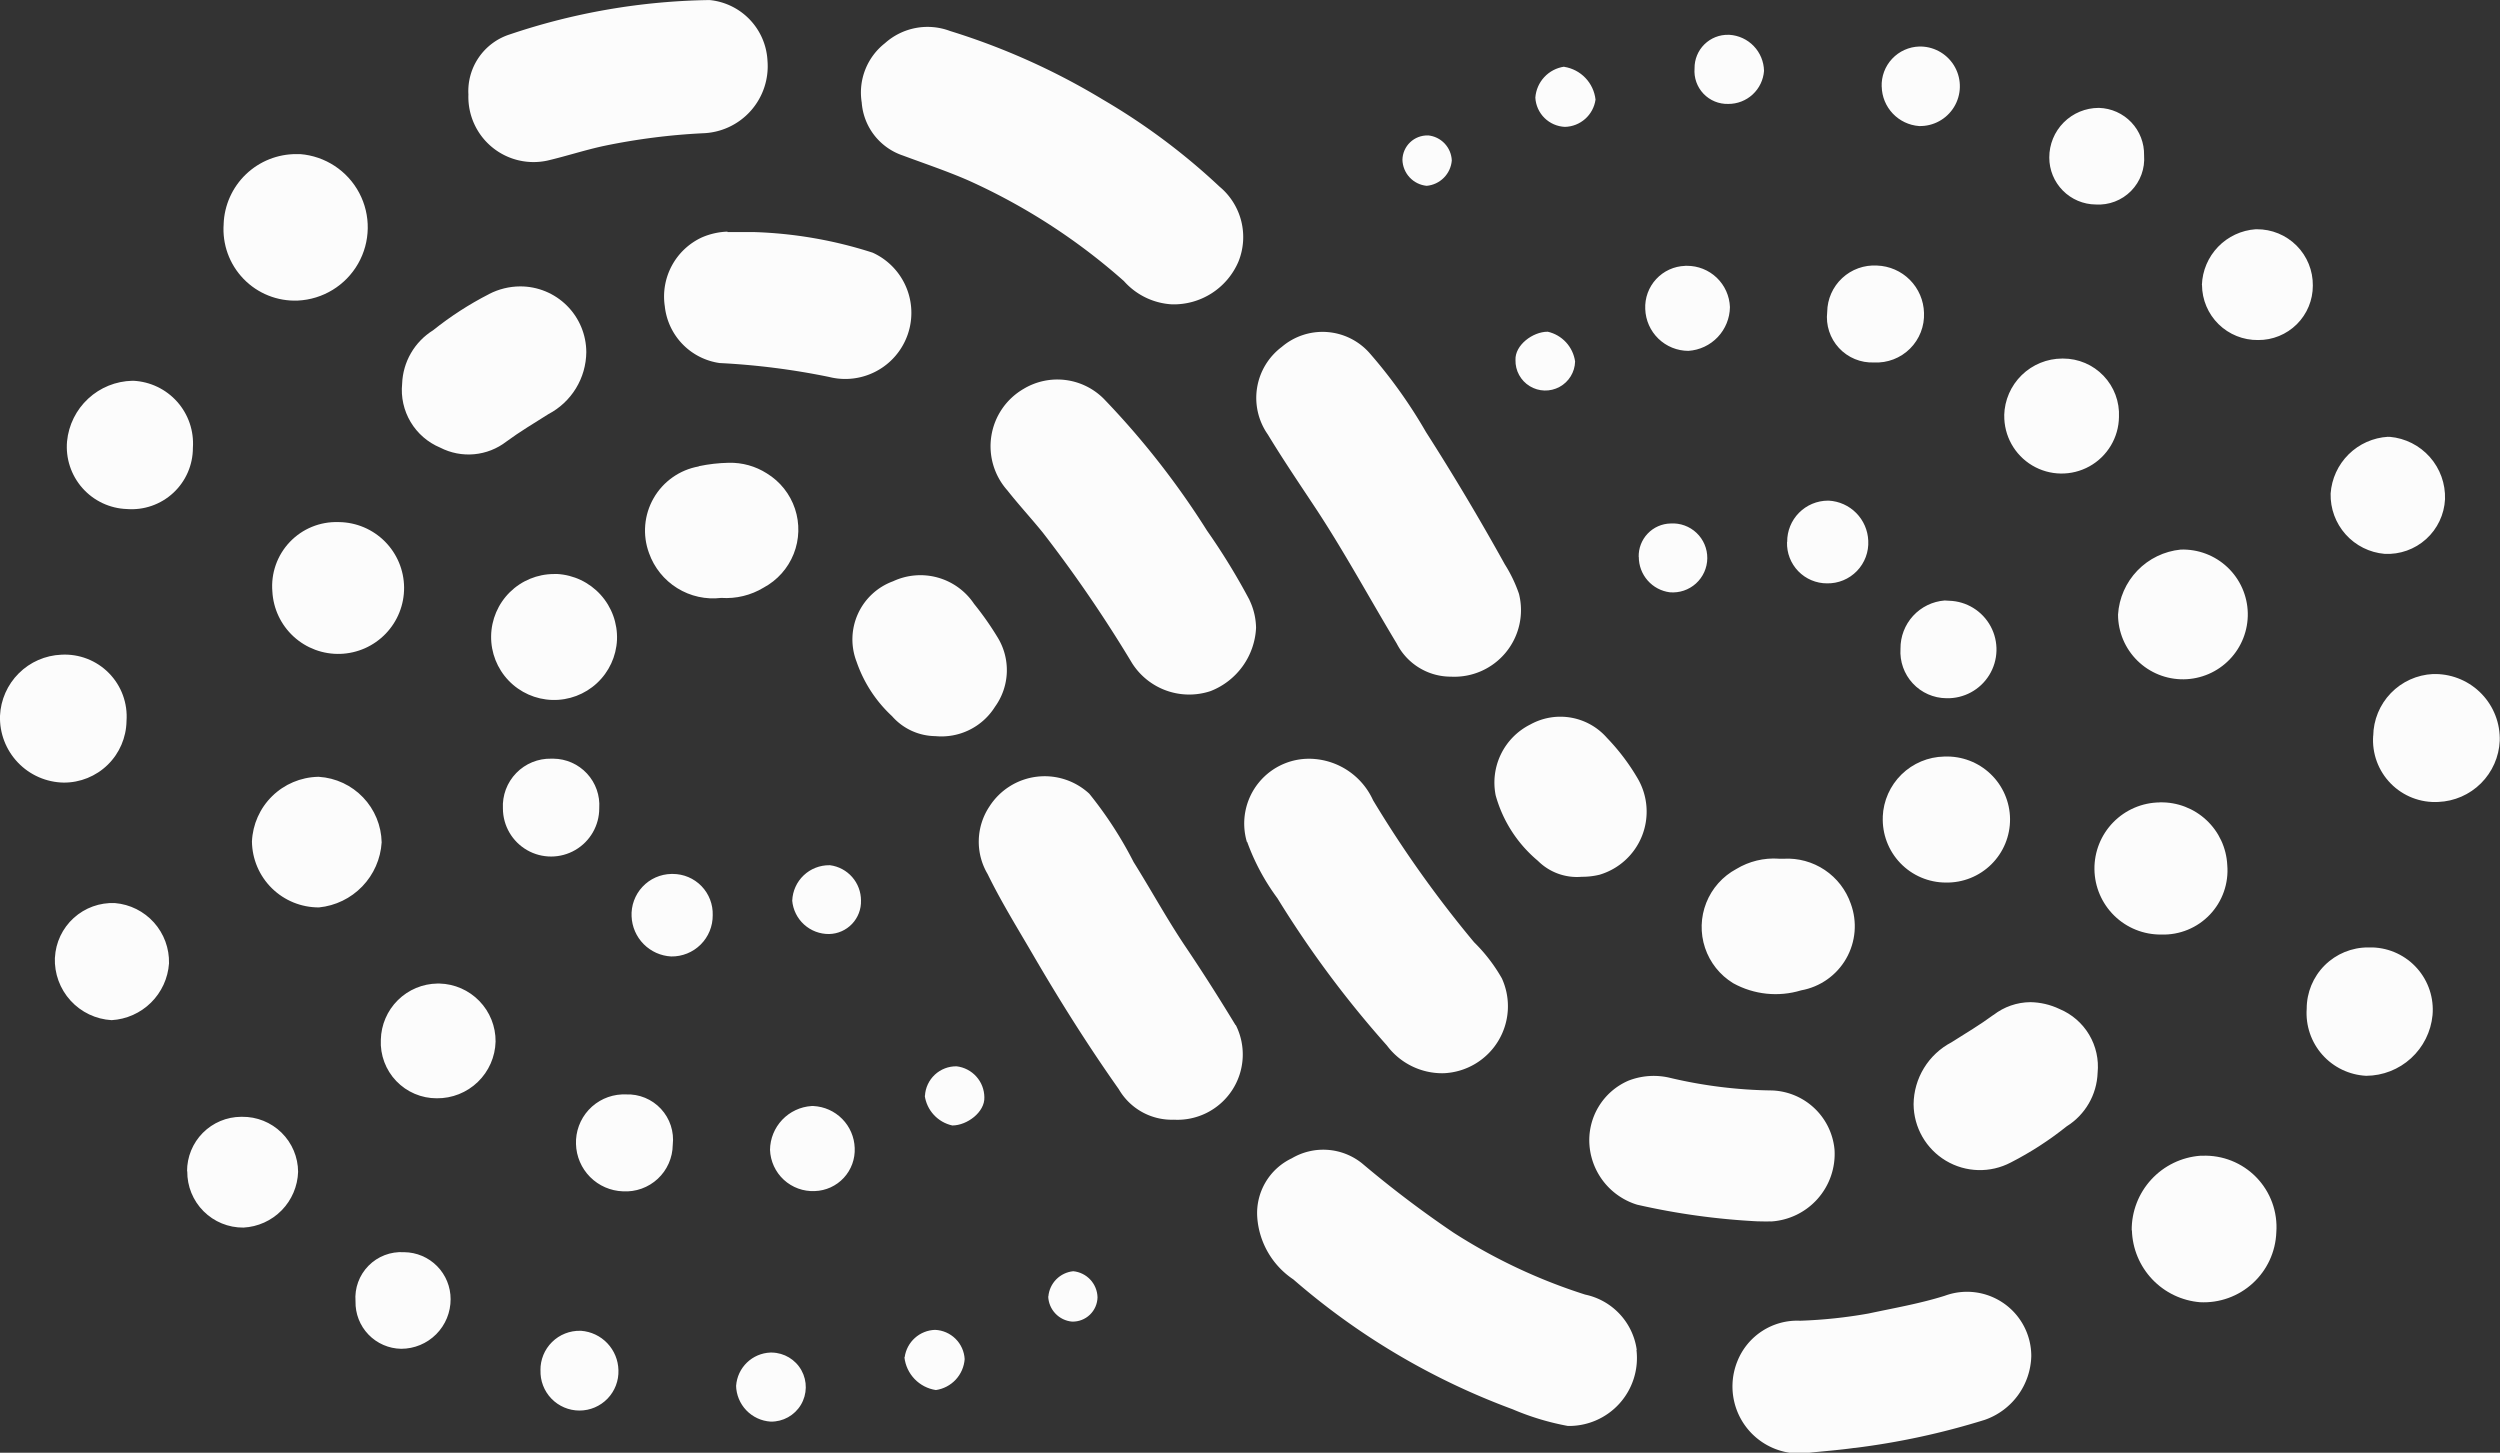
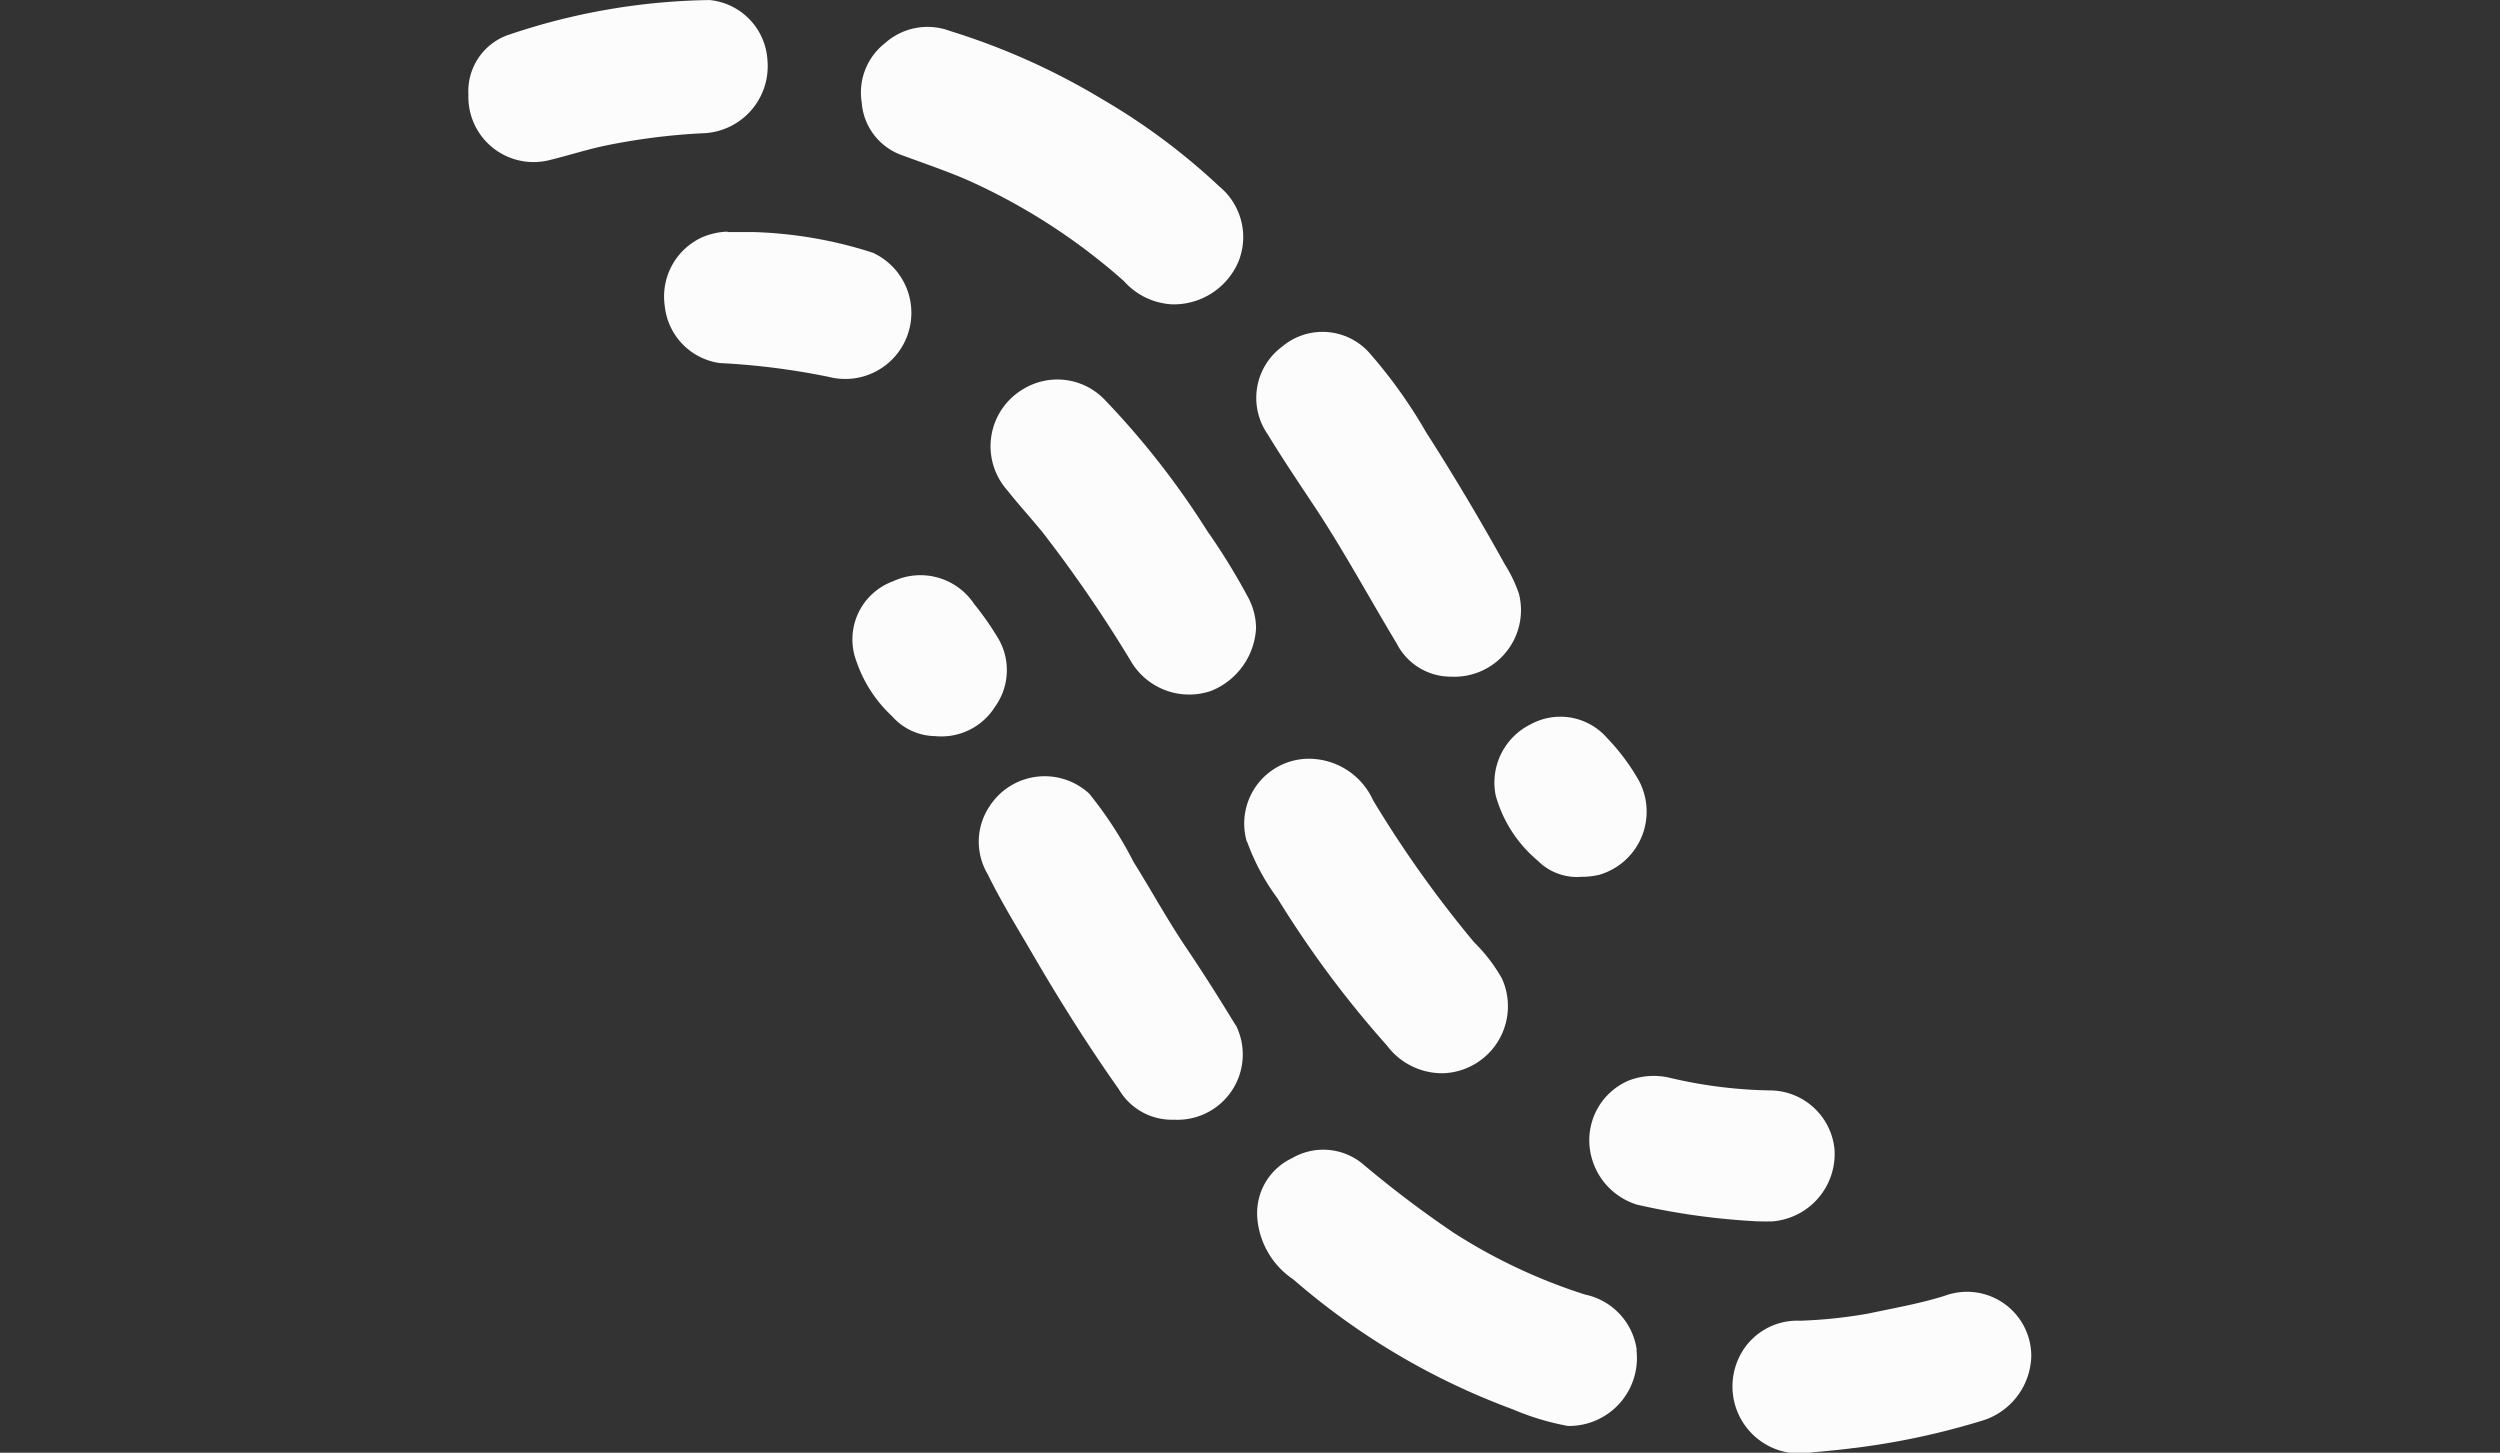
<svg xmlns="http://www.w3.org/2000/svg" width="48.473" height="28.167" viewBox="0 0 48.473 28.167">
  <rect x="0" y="0" width="48.473" height="28.167" fill="#333333" stroke="none" />
  <defs>
    <clipPath id="clip-path">
-       <path id="Path_30678" data-name="Path 30678" d="M14.272,49.076a.715.715,0,0,0,.671.7.669.669,0,0,0,.022-1.339h-.029a.693.693,0,0,0-.663.641m-3.793-.3a.756.756,0,1,0,1.511,0,.783.783,0,0,0-.725-.763h-.013a.756.756,0,0,0-.774.765m7.057-.251a.723.723,0,0,0,.61.635.654.654,0,0,0,.558-.6.6.6,0,0,0-.574-.567h0a.614.614,0,0,0-.589.529m2.783-1.177a.508.508,0,0,0,.463.488.481.481,0,0,0,.493-.472.521.521,0,0,0-.47-.505h0a.538.538,0,0,0-.483.49M7.831,46.491a.886.886,0,0,0-.938.953.9.9,0,0,0,.885.92.959.959,0,0,0,.959-.962.909.909,0,0,0-.9-.911H7.831m-4.2-1.569a1.08,1.08,0,0,0,1.089,1.092,1.119,1.119,0,0,0,1.06-1.081,1.073,1.073,0,0,0-1.087-1.067H4.675a1.053,1.053,0,0,0-1.048,1.057m12.109-1.266a.862.862,0,0,0-.806.849.831.831,0,0,0,.868.8.8.8,0,0,0,.774-.837.843.843,0,0,0-.8-.812h-.036m-4.568.738a.943.943,0,0,0,.91.916.912.912,0,0,0,.966-.9.878.878,0,0,0-.908-.979.7.7,0,0,0-.077,0,.932.932,0,0,0-.891.967m6.762-.943a.69.69,0,0,0,.534.578c.287,0,.634-.26.622-.547a.61.61,0,0,0-.537-.6h0a.605.605,0,0,0-.615.573M8.484,41.282a1.114,1.114,0,0,0-1.1,1.09,1.083,1.083,0,0,0,1.085,1.135,1.129,1.129,0,0,0,1.14-1.1,1.116,1.116,0,0,0-1.088-1.125H8.484m-7.42-.5a1.168,1.168,0,0,0,1.1,1.21,1.185,1.185,0,0,0,1.113-1.1,1.145,1.145,0,0,0-1.047-1.17H2.23a1.116,1.116,0,0,0-1.165,1.059m11.181-.8a.811.811,0,0,0,.767.776.793.793,0,0,0,.806-.8.775.775,0,0,0-.775-.8h-.025a.787.787,0,0,0-.773.828m3.114-.313a.71.71,0,0,0,.716.65.631.631,0,0,0,.618-.65.69.69,0,0,0-.6-.684h-.012a.714.714,0,0,0-.721.685M4.885,38.529a1.294,1.294,0,0,0,1.3,1.277A1.352,1.352,0,0,0,7.4,38.545a1.3,1.3,0,0,0-1.216-1.271H6.162a1.312,1.312,0,0,0-1.277,1.254m4.866-.639a.934.934,0,0,0,1.868-.007.9.9,0,0,0-.889-.96h-.04a.919.919,0,0,0-.939.968M1.189,34.906A1.242,1.242,0,0,0,0,36.091a1.257,1.257,0,0,0,1.235,1.295,1.212,1.212,0,0,0,1.218-1.194A1.2,1.2,0,0,0,1.19,34.906h0m9.55-1.564a1.221,1.221,0,1,0,1.223,1.277A1.231,1.231,0,0,0,10.8,33.341l-.059,0M6.561,32.335a1.243,1.243,0,0,0-1.28,1.347,1.278,1.278,0,1,0,1.294-1.347H6.561m6.985-1.079a1.263,1.263,0,0,0-.962,1.68,1.319,1.319,0,0,0,1.4.869,1.406,1.406,0,0,0,.823-.2,1.277,1.277,0,0,0,.062-2.214,1.313,1.313,0,0,0-.74-.206,3.08,3.08,0,0,0-.579.066M1.3,30.769a1.207,1.207,0,0,0,1.162,1.313,1.188,1.188,0,0,0,1.278-1.187,1.217,1.217,0,0,0-1.154-1.3H2.566A1.3,1.3,0,0,0,1.3,30.769m8.179-2.853a6.383,6.383,0,0,0-1.082.7,1.275,1.275,0,0,0-.6,1.037,1.21,1.21,0,0,0,.738,1.238,1.2,1.2,0,0,0,1.283-.117c.261-.193.542-.359.816-.533a1.371,1.371,0,0,0,.734-1.2,1.279,1.279,0,0,0-1.283-1.276,1.326,1.326,0,0,0-.6.147m-5.148-1.36A1.384,1.384,0,0,0,5.774,28.04,1.423,1.423,0,0,0,5.82,25.2l-.068,0a1.407,1.407,0,0,0-1.416,1.358" transform="translate(0 -25.197)" fill="#fcfcfc" />
-     </clipPath>
+       </clipPath>
    <clipPath id="clip-path-2">
-       <path id="Path_30679" data-name="Path 30679" d="M243.7,28.862a1.44,1.44,0,0,0,1.32,1.394A1.409,1.409,0,0,0,246.5,28.9a1.384,1.384,0,0,0-1.438-1.484h-.036a1.439,1.439,0,0,0-1.33,1.447m-2.679-4.179c-.261.193-.542.359-.816.533a1.37,1.37,0,0,0-.734,1.2,1.286,1.286,0,0,0,1.886,1.129,6.386,6.386,0,0,0,1.082-.7,1.276,1.276,0,0,0,.6-1.037,1.21,1.21,0,0,0-.738-1.238,1.366,1.366,0,0,0-.567-.133,1.184,1.184,0,0,0-.716.25m6.075-.122a1.217,1.217,0,0,0,1.154,1.3,1.3,1.3,0,0,0,1.286-1.176,1.207,1.207,0,0,0-1.162-1.313l-.086,0a1.188,1.188,0,0,0-1.192,1.19m-10.236-2.911a1.407,1.407,0,0,0-.823.2,1.277,1.277,0,0,0-.062,2.214,1.7,1.7,0,0,0,1.319.139,1.263,1.263,0,0,0,.962-1.68,1.3,1.3,0,0,0-1.3-.872l-.1,0m7.391-1.092a1.281,1.281,0,0,0,.029,2.562,1.243,1.243,0,0,0,1.28-1.347,1.279,1.279,0,0,0-1.3-1.216h-.006m-5.373.278a1.225,1.225,0,0,0,1.223,1.277,1.222,1.222,0,1,0-.022-2.443h-.012a1.216,1.216,0,0,0-1.19,1.166m9.509-1.572a1.2,1.2,0,0,0,1.265,1.286,1.242,1.242,0,0,0,1.189-1.185,1.257,1.257,0,0,0-1.235-1.295l-.058,0a1.217,1.217,0,0,0-1.16,1.2m-9.166-1.691a.9.9,0,0,0,.889.96.945.945,0,1,0,.054-1.89.693.693,0,0,0-.087-.005.929.929,0,0,0-.856.935m5.433-1.922a1.351,1.351,0,0,0-1.215,1.26,1.258,1.258,0,1,0,1.217-1.26h0m-10.509.144a.69.69,0,0,0,.6.684.669.669,0,1,0,.016-1.334.632.632,0,0,0-.618.65m2.876-.289a.775.775,0,0,0,.775.8.786.786,0,0,0,.8-.828.811.811,0,0,0-.766-.776h-.016a.793.793,0,0,0-.79.8m11.65-2.038a1.185,1.185,0,0,0-1.113,1.1,1.145,1.145,0,0,0,1.047,1.17,1.116,1.116,0,0,0,1.171-1.059,1.175,1.175,0,0,0-1.07-1.21h-.034m-7.442-.418a1.112,1.112,0,0,0,2.224.035,1.083,1.083,0,0,0-1.085-1.135h-.014a1.128,1.128,0,0,0-1.126,1.1m-8.854-1.62c-.287,0-.634.26-.622.547a.578.578,0,1,0,1.156.03.691.691,0,0,0-.533-.578h0m2.667-1.276a.8.8,0,0,0-.774.837.839.839,0,0,0,.836.811.862.862,0,0,0,.806-.849.831.831,0,0,0-.835-.8h-.033m3.72-.005a.912.912,0,0,0-.966.9.878.878,0,0,0,.908.979.924.924,0,0,0,.969-.963.943.943,0,0,0-.91-.916h0m6.3.377a1.073,1.073,0,0,0,1.087,1.067,1.053,1.053,0,0,0,1.062-1.056,1.08,1.08,0,0,0-1.089-1.092H246.1a1.122,1.122,0,0,0-1.043,1.081m-15.008-2.9a.482.482,0,0,0-.493.472.521.521,0,0,0,.47.505.537.537,0,0,0,.487-.49.509.509,0,0,0-.462-.488h0m13.006-.533a.959.959,0,0,0-.959.962.909.909,0,0,0,.9.911.886.886,0,0,0,.938-.953.9.9,0,0,0-.874-.92h-.01M232.691,6.3a.654.654,0,0,0-.558.6.6.6,0,0,0,.574.567.614.614,0,0,0,.593-.529.724.724,0,0,0-.607-.635h0m6.156.385a.783.783,0,0,0,.724.763.771.771,0,0,0,.04-1.542h-.035a.752.752,0,0,0-.73.779m-3.628-.355a.637.637,0,0,0,.654.689.691.691,0,0,0,.693-.64.715.715,0,0,0-.671-.7h-.016a.642.642,0,0,0-.66.65" transform="translate(-229.561 -5.68)" fill="#fcfcfc" />
-     </clipPath>
+       </clipPath>
  </defs>
  <g id="Group_142990" data-name="Group 142990" transform="translate(-4546 765)">
    <path id="Path_30677" data-name="Path 30677" d="M90.3,5.9a1.345,1.345,0,0,1-.929-.451,11.909,11.909,0,0,0-3.015-1.951c-.414-.181-.845-.325-1.269-.483a1.175,1.175,0,0,1-.8-1.029A1.215,1.215,0,0,1,84.737.837,1.237,1.237,0,0,1,86,.6a13.334,13.334,0,0,1,2.963,1.33,12.525,12.525,0,0,1,2.262,1.688,1.27,1.27,0,0,1,.367,1.452A1.363,1.363,0,0,1,90.3,5.9M99.314,26.17a1.274,1.274,0,0,0-1-1.07,10.748,10.748,0,0,1-2.551-1.2,20.769,20.769,0,0,1-1.773-1.343,1.2,1.2,0,0,0-1.363-.1,1.176,1.176,0,0,0-.671,1.142,1.583,1.583,0,0,0,.7,1.207,13.728,13.728,0,0,0,4.25,2.517,5.062,5.062,0,0,0,1.072.324,1.317,1.317,0,0,0,1.331-1.471m-7.773-6.3c-.311-.512-.632-1.019-.967-1.516-.361-.536-.668-1.1-1.012-1.65a7.626,7.626,0,0,0-.857-1.321,1.272,1.272,0,0,0-1.936.246,1.231,1.231,0,0,0-.036,1.311c.26.532.571,1.035.869,1.546.523.9,1.075,1.777,1.674,2.625a1.188,1.188,0,0,0,1.069.592,1.267,1.267,0,0,0,1.2-1.835m5.494-8.351a2.706,2.706,0,0,0-.278-.582q-.724-1.307-1.529-2.566a9.642,9.642,0,0,0-1.1-1.538,1.217,1.217,0,0,0-1.695-.112,1.236,1.236,0,0,0-.27,1.7c.307.507.644,1,.968,1.492.544.834,1.018,1.709,1.531,2.561a1.178,1.178,0,0,0,1.052.641,1.292,1.292,0,0,0,1.319-1.6m-5.224.117a12.723,12.723,0,0,0-.825-1.347,15.921,15.921,0,0,0-2-2.555,1.27,1.27,0,0,0-1.559-.194,1.286,1.286,0,0,0-.313,1.967c.22.279.462.541.686.817a26.028,26.028,0,0,1,1.732,2.533,1.312,1.312,0,0,0,1.521.542,1.387,1.387,0,0,0,.883-1.227,1.292,1.292,0,0,0-.127-.537m-.045,4.688a4.27,4.27,0,0,0,.586,1.092,20.138,20.138,0,0,0,2.123,2.855,1.338,1.338,0,0,0,1.1.538,1.3,1.3,0,0,0,1.129-1.839,3.188,3.188,0,0,0-.538-.7,22.09,22.09,0,0,1-1.959-2.753,1.369,1.369,0,0,0-1.125-.8,1.256,1.256,0,0,0-1.321,1.61M78.2,3.111c.369-.087.729-.206,1.1-.285a12.388,12.388,0,0,1,1.9-.243,1.3,1.3,0,0,0,1.26-1.406A1.245,1.245,0,0,0,81.338,0a12.646,12.646,0,0,0-3.877.667,1.155,1.155,0,0,0-.8,1.165A1.264,1.264,0,0,0,78.2,3.111m25.337,24.963a14.434,14.434,0,0,0,2.527-.546,1.345,1.345,0,0,0,.9-1.233,1.246,1.246,0,0,0-1.675-1.173c-.485.153-.982.238-1.476.344a9.323,9.323,0,0,1-1.33.141,1.249,1.249,0,0,0-1.217.784,1.3,1.3,0,0,0,1.413,1.773c.218-.023.537-.047.854-.091M81.686,4.49a1.362,1.362,0,0,0-.5.113,1.263,1.263,0,0,0-.717,1.335,1.245,1.245,0,0,0,1.062,1.1,13.988,13.988,0,0,1,2.124.27,1.282,1.282,0,0,0,.844-2.41,8.327,8.327,0,0,0-2.325-.4c-.164,0-.328,0-.491,0m20.222,19.185a1.312,1.312,0,0,0,1.244-1.393,1.263,1.263,0,0,0-1.212-1.148A9.044,9.044,0,0,1,99.97,20.9a1.349,1.349,0,0,0-.814.051,1.257,1.257,0,0,0-.757,1.269,1.312,1.312,0,0,0,.923,1.137,13.538,13.538,0,0,0,2.34.323c.082,0,.164.005.246,0m-15.042-9.97a1.214,1.214,0,0,0,.047-1.367,5.812,5.812,0,0,0-.448-.636,1.251,1.251,0,0,0-1.569-.438,1.2,1.2,0,0,0-.708,1.562,2.581,2.581,0,0,0,.687,1.054,1.133,1.133,0,0,0,.841.387,1.225,1.225,0,0,0,1.15-.561M98.6,16.957a1.276,1.276,0,0,0,.736-1.858,4.143,4.143,0,0,0-.6-.794,1.2,1.2,0,0,0-1.483-.26,1.26,1.26,0,0,0-.674,1.376,2.535,2.535,0,0,0,.818,1.268,1.071,1.071,0,0,0,.853.31,1.4,1.4,0,0,0,.352-.042" transform="translate(4478.421 -764.999)" fill="#fcfcfc" />
    <g id="Group_142964" data-name="Group 142964" transform="translate(4546 -762.015)">
      <g id="Group_142963" data-name="Group 142963" clip-path="url(#clip-path)">
-         <rect id="Rectangle_1919" data-name="Rectangle 1919" width="23.967" height="26.87" transform="matrix(0.993, -0.115, 0.115, 0.993, -2.811, 0.325)" fill="#fcfcfc" />
-       </g>
+         </g>
    </g>
    <g id="Group_142966" data-name="Group 142966" transform="translate(4573.197 -764.327)">
      <g id="Group_142965" data-name="Group 142965" clip-path="url(#clip-path-2)">
-         <rect id="Rectangle_1920" data-name="Rectangle 1920" width="23.97" height="26.902" transform="translate(-2.814 0.326) rotate(-6.605)" fill="#fcfcfc" />
-       </g>
+         </g>
    </g>
  </g>
</svg>